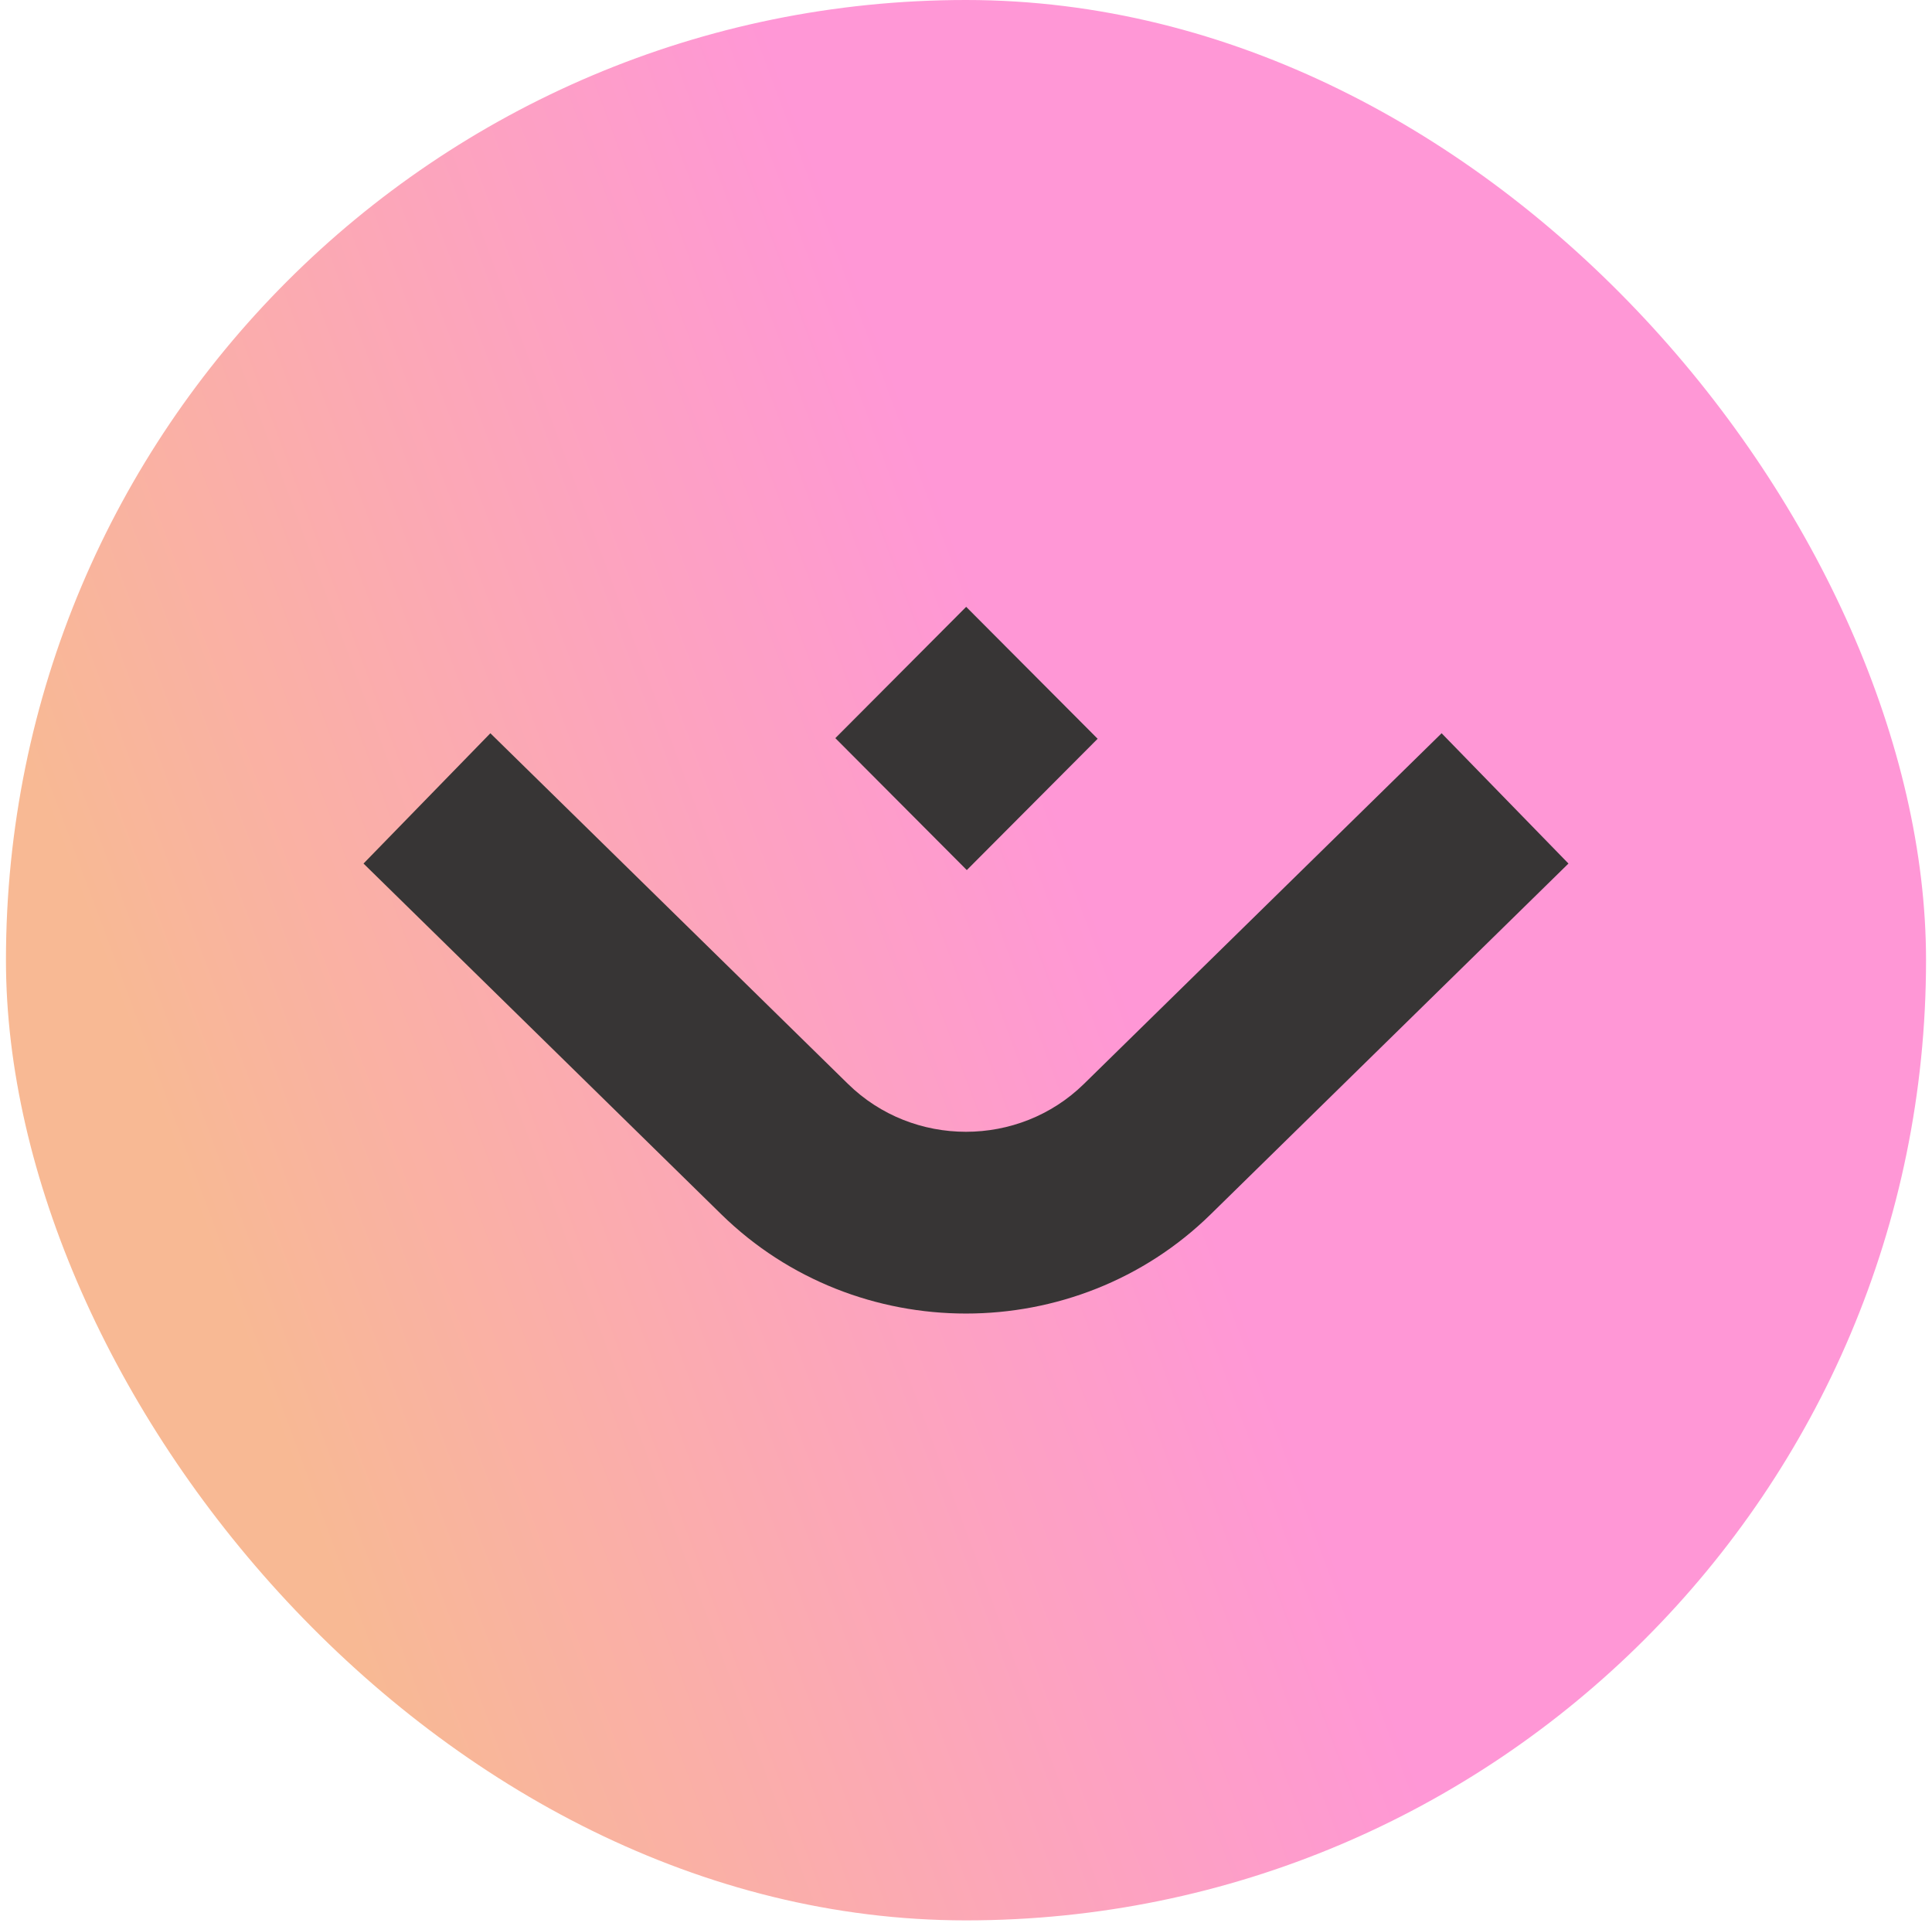
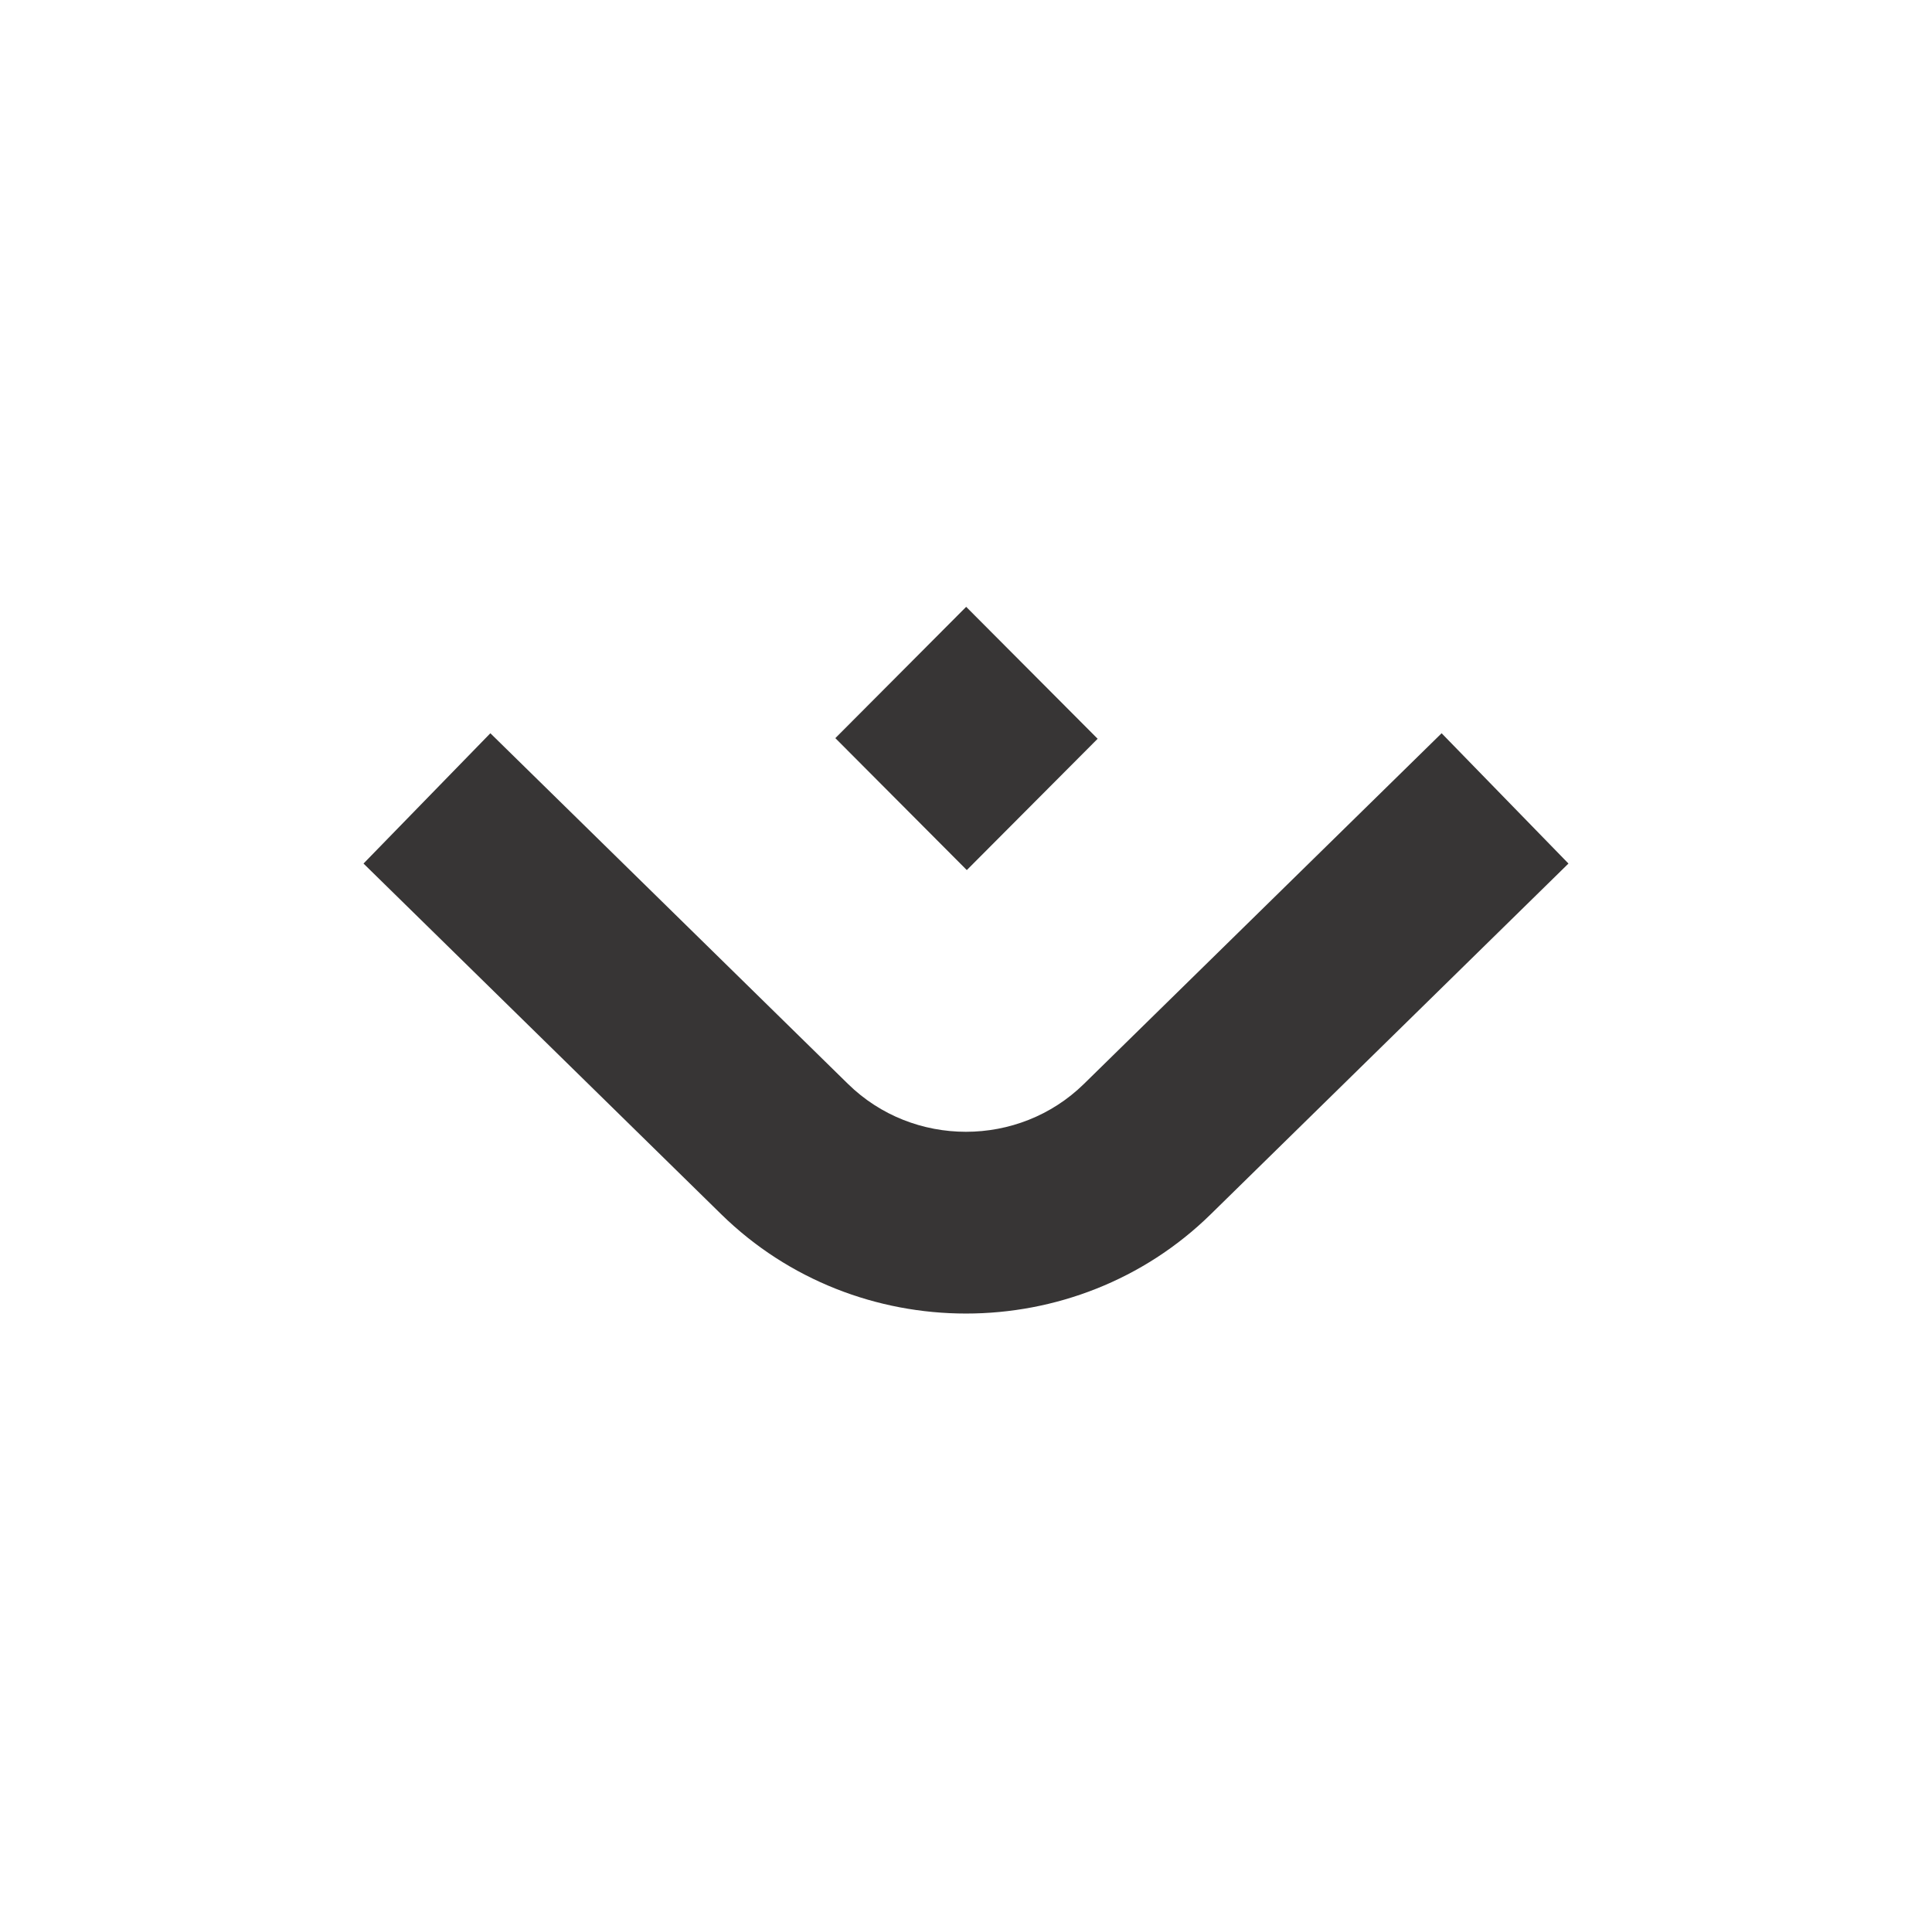
<svg xmlns="http://www.w3.org/2000/svg" width="216" height="215" viewBox="0 0 216 215" fill="none">
-   <rect x="0.666" width="214.667" height="214.67" rx="107.333" fill="url(#paint0_linear_408_11267)" />
  <path d="M122.718 82.584L108.02 67.835L93.392 82.513L108.09 97.262L122.718 82.584V82.584ZM161.174 81.967L121.178 121.173C113.906 128.299 102.084 128.299 94.812 121.173L54.823 81.967L40.641 96.532L80.637 135.738C88.184 143.133 98.091 146.835 107.999 146.835C117.906 146.835 127.82 143.133 135.36 135.738L175.356 96.532L161.174 81.967V81.967Z" fill="#373535" />
  <defs>
    <linearGradient id="paint0_linear_408_11267" x1="182.797" y1="2.91916e-06" x2="-48.82" y2="86.405" gradientUnits="userSpaceOnUse">
      <stop offset="0.372" stop-color="#FF97D6" />
      <stop offset="0.802" stop-color="#F8B994" />
    </linearGradient>
  </defs>
</svg>